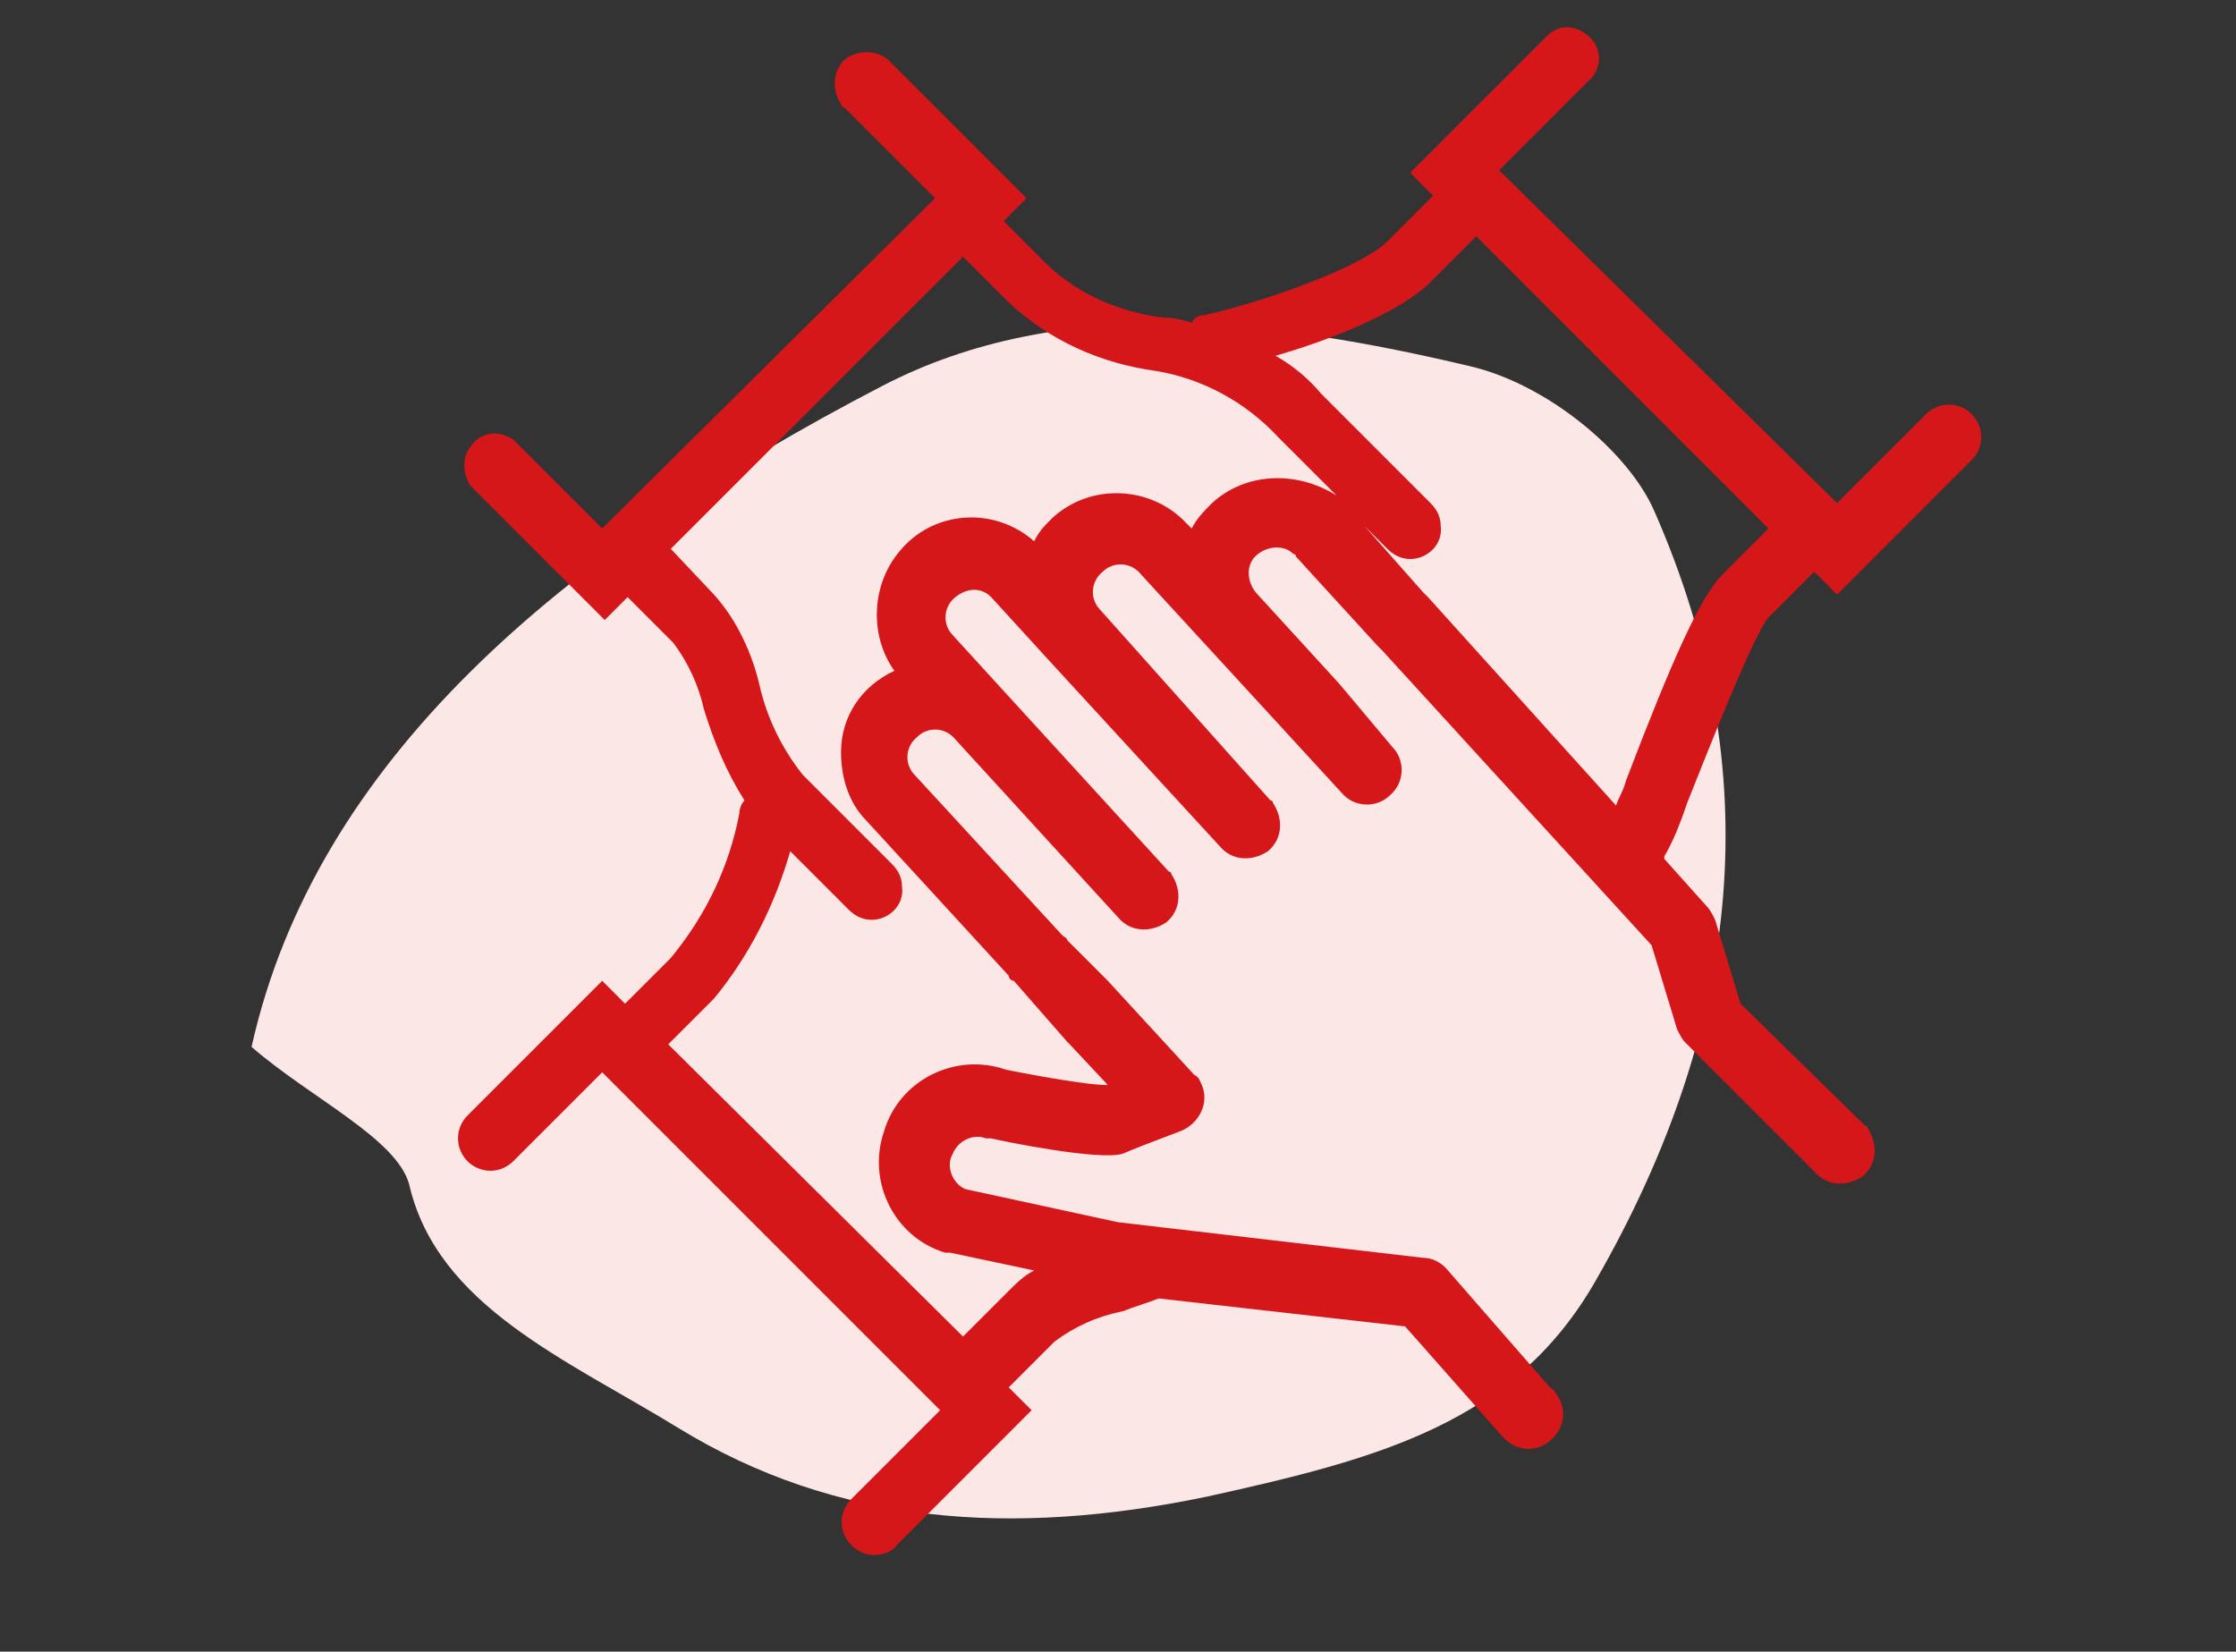
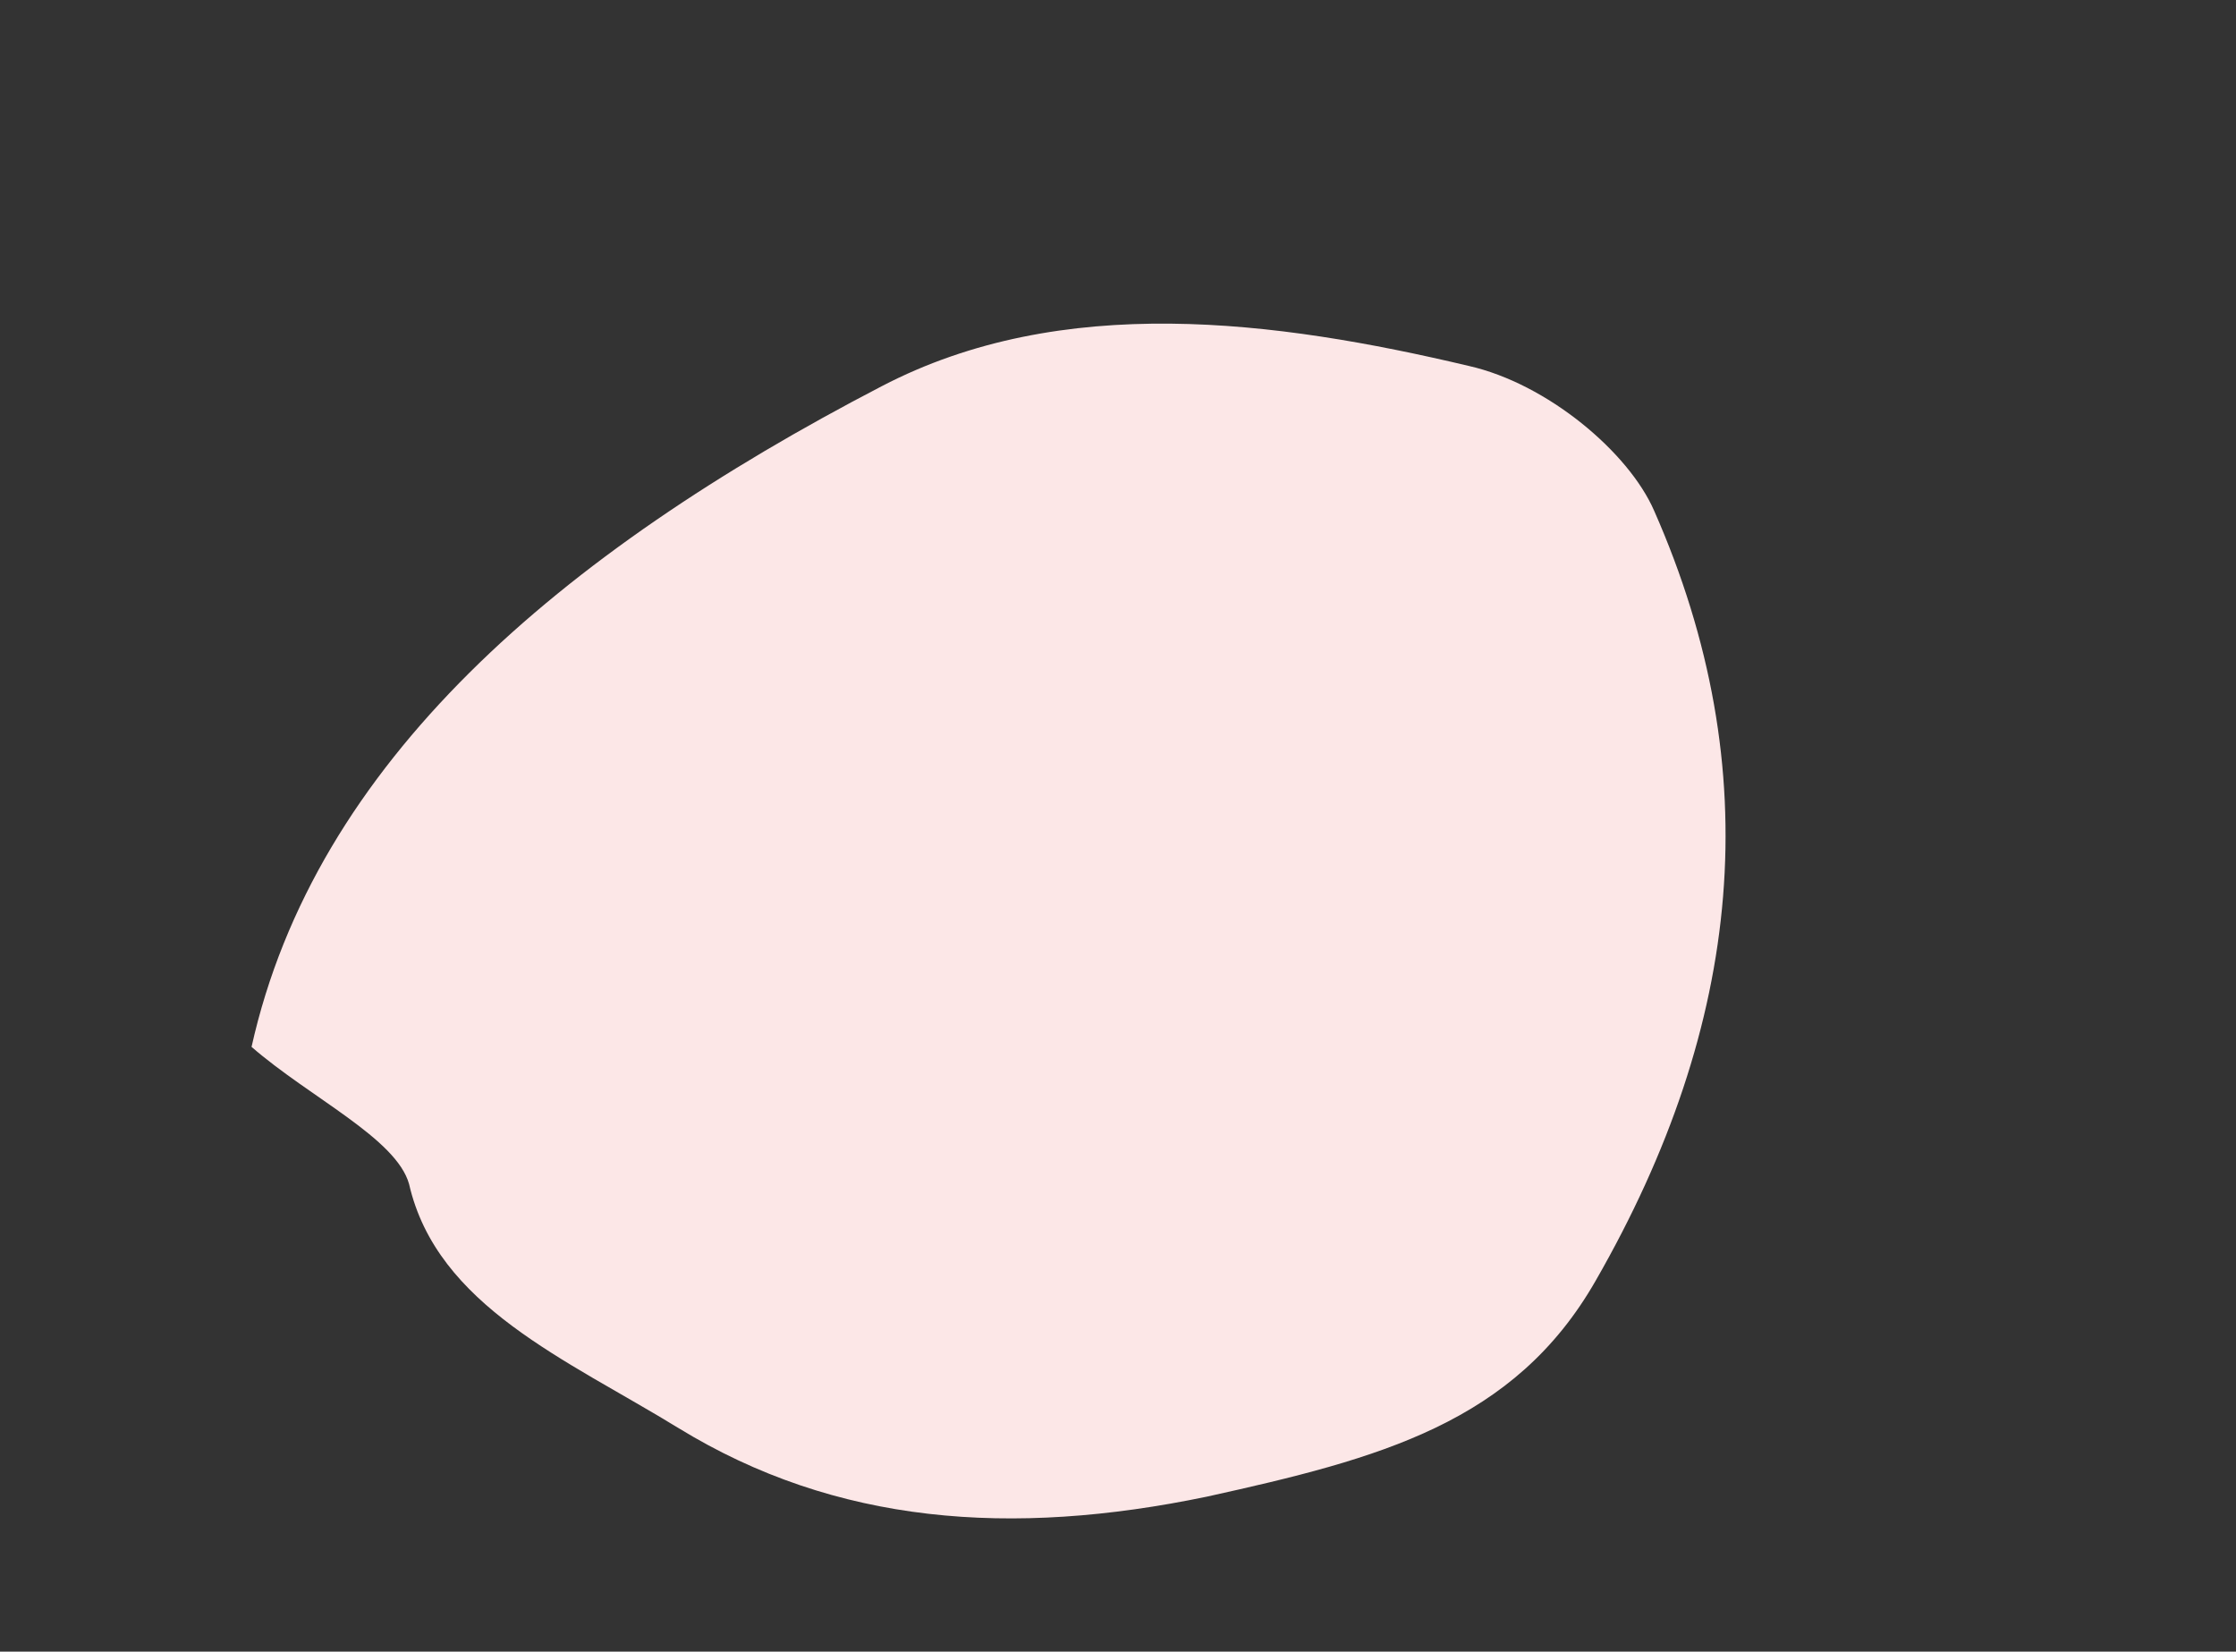
<svg xmlns="http://www.w3.org/2000/svg" version="1.1" id="Livello_1" x="0px" y="0px" viewBox="0 0 88 65" style="enable-background:new 0 0 88 65;" xml:space="preserve">
  <rect x="0" y="0" width="88" height="65" fill="#333333" stroke="none" />
  <style type="text/css"> .st0{fill:#FCE7E7;} .st1{fill:#D6171A;} </style>
  <path class="st0" d="M9.9,41.2C12.4,30,22,21.8,34.7,15.2c7.1-3.7,15.5-2.6,23.1-0.8c3.1,0.7,6.3,3.4,7.3,5.7 c4.5,10.2,3.5,20.2-2.3,30.3c-3.2,5.6-8.5,7-15.3,8.5c-7.7,1.6-14.6,1.1-20.8-2.7c-4.4-2.7-9.5-4.8-10.6-9.6 C15.6,44.8,12.2,43.2,9.9,41.2" />
  <g>
    <g id="Layer_1">
-       <path class="st1" d="M66.4,31.6c0.8-2,2.6-6.6,3.2-7.3l1.8-1.8l0.9,0.9l5.3-5.3c0.5-0.5,0.5-1.3,0-1.8c-0.5-0.5-1.3-0.5-1.8,0 l-3.5,3.5L59,6.7l3.5-3.5c0.5-0.4,0.6-1.2,0.1-1.7s-1.2-0.6-1.7-0.1c0,0-0.1,0.1-0.1,0.1l-5.3,5.3l0.9,0.9l-1.8,1.8 c-1.1,1.1-5.3,2.5-7.2,2.9c-0.2,0-0.4,0.1-0.5,0.3c-0.3-0.1-0.7-0.2-1.1-0.2c-1.7-0.2-3.3-0.9-4.5-2l-1.8-1.8l0.9-0.9l-5.3-5.3 c-0.4-0.5-1.2-0.6-1.8-0.2c-0.5,0.4-0.6,1.2-0.2,1.8c0,0.1,0.1,0.1,0.2,0.2l3.5,3.5L23.7,20.8l-3.5-3.5c-0.6-0.4-1.3-0.3-1.7,0.3 c-0.3,0.4-0.3,1,0,1.5l5.3,5.3l0.9-0.9l1.8,1.8c0.6,0.8,1,1.7,1.2,2.6c0.4,1.3,0.9,2.5,1.6,3.6c-0.1,0.1-0.2,0.3-0.2,0.5 c-0.4,2.1-1.3,4-2.7,5.7l-1.8,1.8l-0.9-0.9l-5.3,5.3c-0.5,0.5-0.5,1.3,0,1.8c0.5,0.5,1.3,0.5,1.8,0l0,0l3.5-3.5l0,0l13.3,13.3 l-3.5,3.5c-0.5,0.5-0.5,1.3,0,1.8c0.2,0.2,0.5,0.4,0.9,0.4c0.3,0,0.7-0.1,0.9-0.4l5.3-5.3l-0.9-0.9l1.8-1.8c0.8-0.6,1.7-1,2.7-1.2 c0.5-0.2,0.9-0.3,1.4-0.5l9.7,1.1l3.8,4.3c0.5,0.6,1.3,0.7,1.9,0.2c0.6-0.5,0.7-1.3,0.2-1.9c0-0.1-0.1-0.1-0.2-0.2l-4.1-4.7 c-0.2-0.2-0.5-0.4-0.9-0.4l-12-1.4L38,46.8c-0.5-0.2-0.8-0.9-0.5-1.4c0.2-0.5,0.8-0.8,1.3-0.6l0.2,0c0.4,0.1,4.3,0.9,5.2,0.6 c0.2-0.1,1.5-0.6,2.3-0.9c0.7-0.3,1.1-1.1,0.8-1.8c-0.1-0.2-0.1-0.3-0.3-0.4l-3.4-3.7c0,0-0.1-0.1-0.1-0.1L42,37 c0-0.1-0.1-0.1-0.2-0.2L36,30.5c-0.4-0.4-0.4-1.1,0.1-1.5c0,0,0,0,0,0c0.4-0.4,1.1-0.4,1.5,0.1c0,0,0,0,0,0l6.4,7 c0.5,0.6,1.3,0.6,1.9,0.2c0.6-0.5,0.6-1.3,0.2-1.9c0,0,0-0.1-0.1-0.1l-6.4-7l-2.1-2.3c-0.4-0.4-0.4-1.1,0.1-1.5s1.1-0.4,1.5,0.1 l2.1,2.3c0,0,0,0,0,0l6.8,7.4c0.5,0.6,1.3,0.6,1.9,0.2c0.6-0.5,0.6-1.3,0.2-1.9c0,0,0-0.1-0.1-0.1L43.3,24v0 c-0.4-0.4-0.4-1.1,0.1-1.5c0.4-0.4,1.1-0.4,1.5,0.1l7.9,8.6c0.5,0.6,1.4,0.6,1.9,0.1c0.6-0.5,0.6-1.4,0.1-1.9l-2.1-2.5l-3.2-3.5 c-0.4-0.4-0.5-1.1-0.1-1.5c0.4-0.4,1.1-0.5,1.5-0.1c0.1,0,0.1,0.1,0.1,0.1l3.2,3.5c0.1,0.1,0.1,0.1,0.2,0.2l10.6,11.6l1,3.3 c0.1,0.2,0.2,0.4,0.3,0.5l5.1,5.1c0.5,0.6,1.3,0.6,1.9,0.2c0.6-0.5,0.6-1.3,0.2-1.9c0,0,0-0.1-0.1-0.1l-4.9-4.8l-1-3.3 c-0.1-0.2-0.2-0.4-0.3-0.5l-1.7-1.9c0,0,0-0.1,0-0.1C65.8,33.2,66.1,32.5,66.4,31.6z M47.7,19.8c-0.3,0.3-0.6,0.6-0.8,1l-0.2-0.2 c-1.4-1.5-3.8-1.6-5.3-0.2c-0.3,0.3-0.5,0.5-0.7,0.9c-1.6-1.4-4-1.2-5.3,0.4c-1.1,1.3-1.2,3.3-0.2,4.7c-1.3,0.6-2.1,1.8-2.1,3.2 c0,1,0.3,2,1,2.7l5.6,6.1c0,0.1,0.1,0.2,0.2,0.2L42,41l0.1,0.1l1.5,1.6l-0.1,0c-0.6,0-2.4-0.3-3.9-0.6c-2-0.7-4.2,0.4-4.8,2.4 c-0.7,2,0.4,4.2,2.4,4.8h0.2l3.3,0.7c-0.4,0.2-0.7,0.5-1,0.8l-1.8,1.8L26.3,41.1l1.8-1.8c1.4-1.7,2.4-3.7,3-5.8l2.3,2.3 c0.2,0.2,0.5,0.4,0.9,0.4c0.7,0,1.3-0.6,1.2-1.3c0-0.3-0.1-0.6-0.4-0.9l-3.5-3.5c-0.8-1-1.4-2.2-1.7-3.5c-0.3-1.3-0.9-2.6-1.8-3.6 l-1.7-1.8l11.5-11.5l1.8,1.8c1.6,1.5,3.6,2.4,5.8,2.7c1.8,0.3,3.5,1.2,4.8,2.6l2.3,2.3C51,18.5,49,18.6,47.7,19.8z M56.2,23.5 c-0.1-0.1-0.1-0.1-0.2-0.2l-2.3-2.6l0.9,0.9c0.2,0.2,0.5,0.4,0.9,0.4c0.7,0,1.3-0.6,1.2-1.3c0-0.3-0.1-0.6-0.4-0.9L52,15.5 c-0.5-0.6-1.1-1.1-1.8-1.5c2.1-0.6,4.9-1.7,6.1-2.9l1.8-1.8l11.5,11.5l-1.8,1.8c-0.9,0.9-2,3.4-3.8,8.1c-0.1,0.4-0.3,0.7-0.4,1 L56.2,23.5z" />
-     </g>
+       </g>
  </g>
</svg>